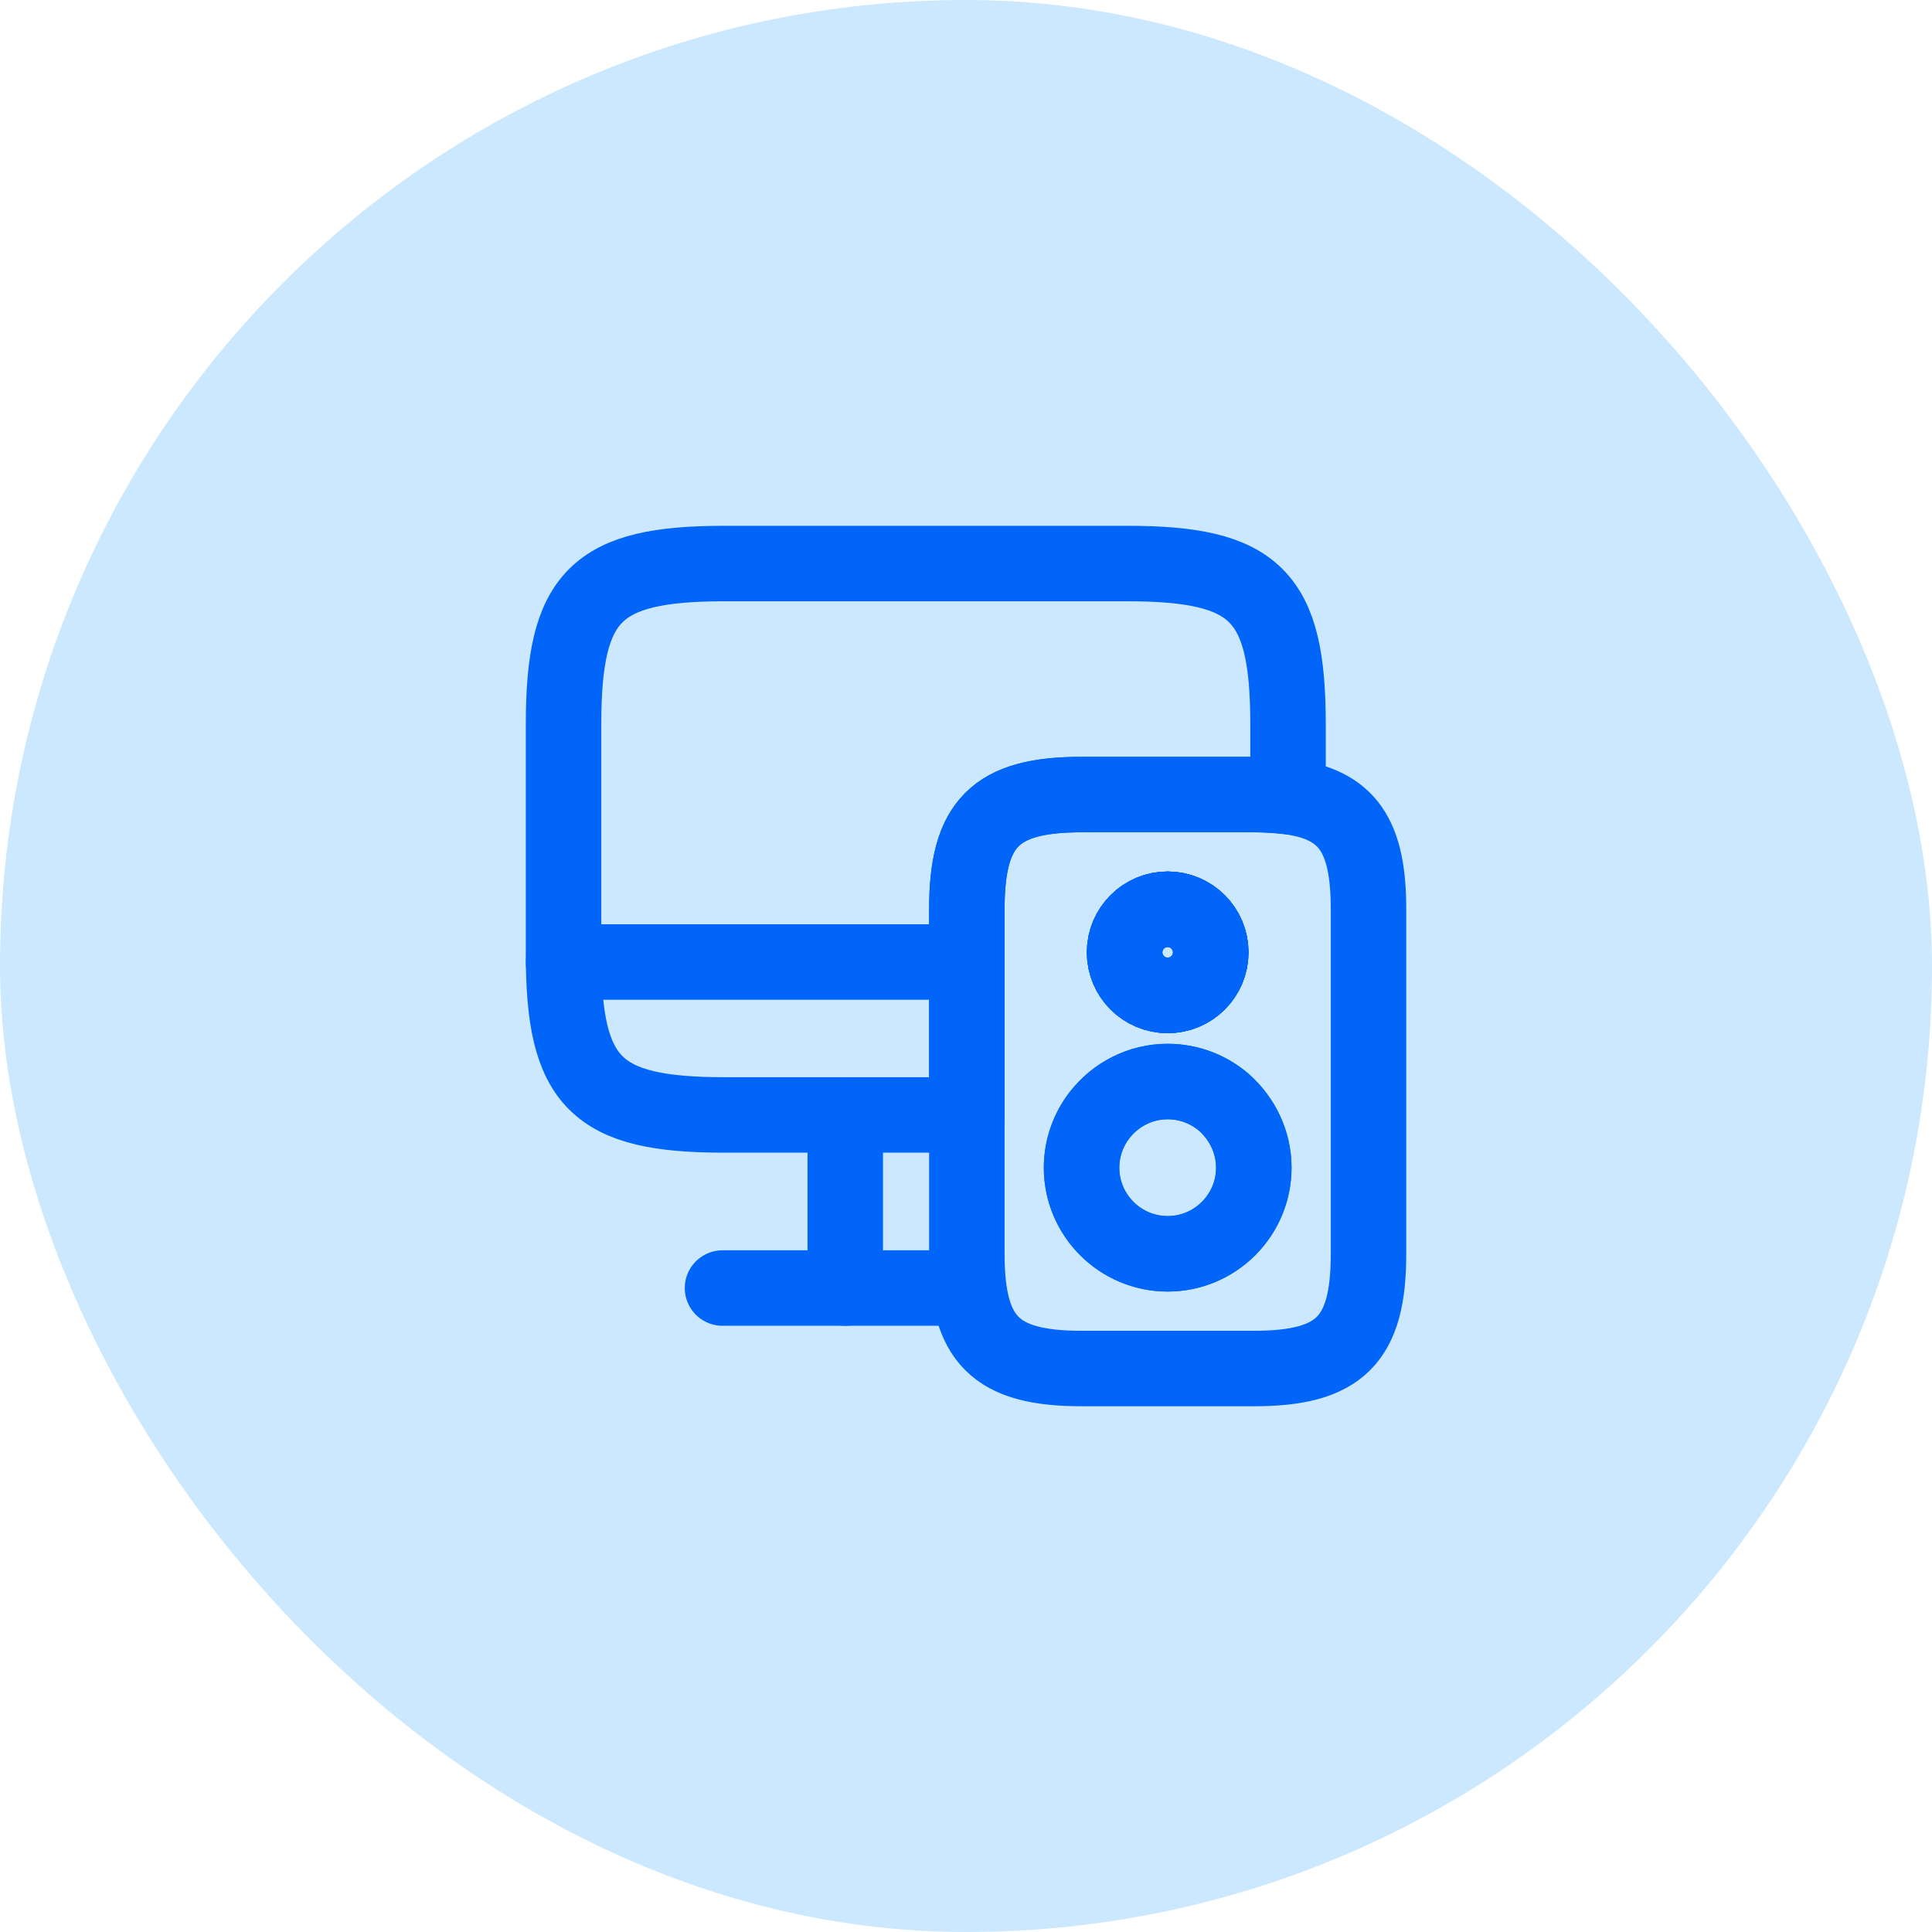
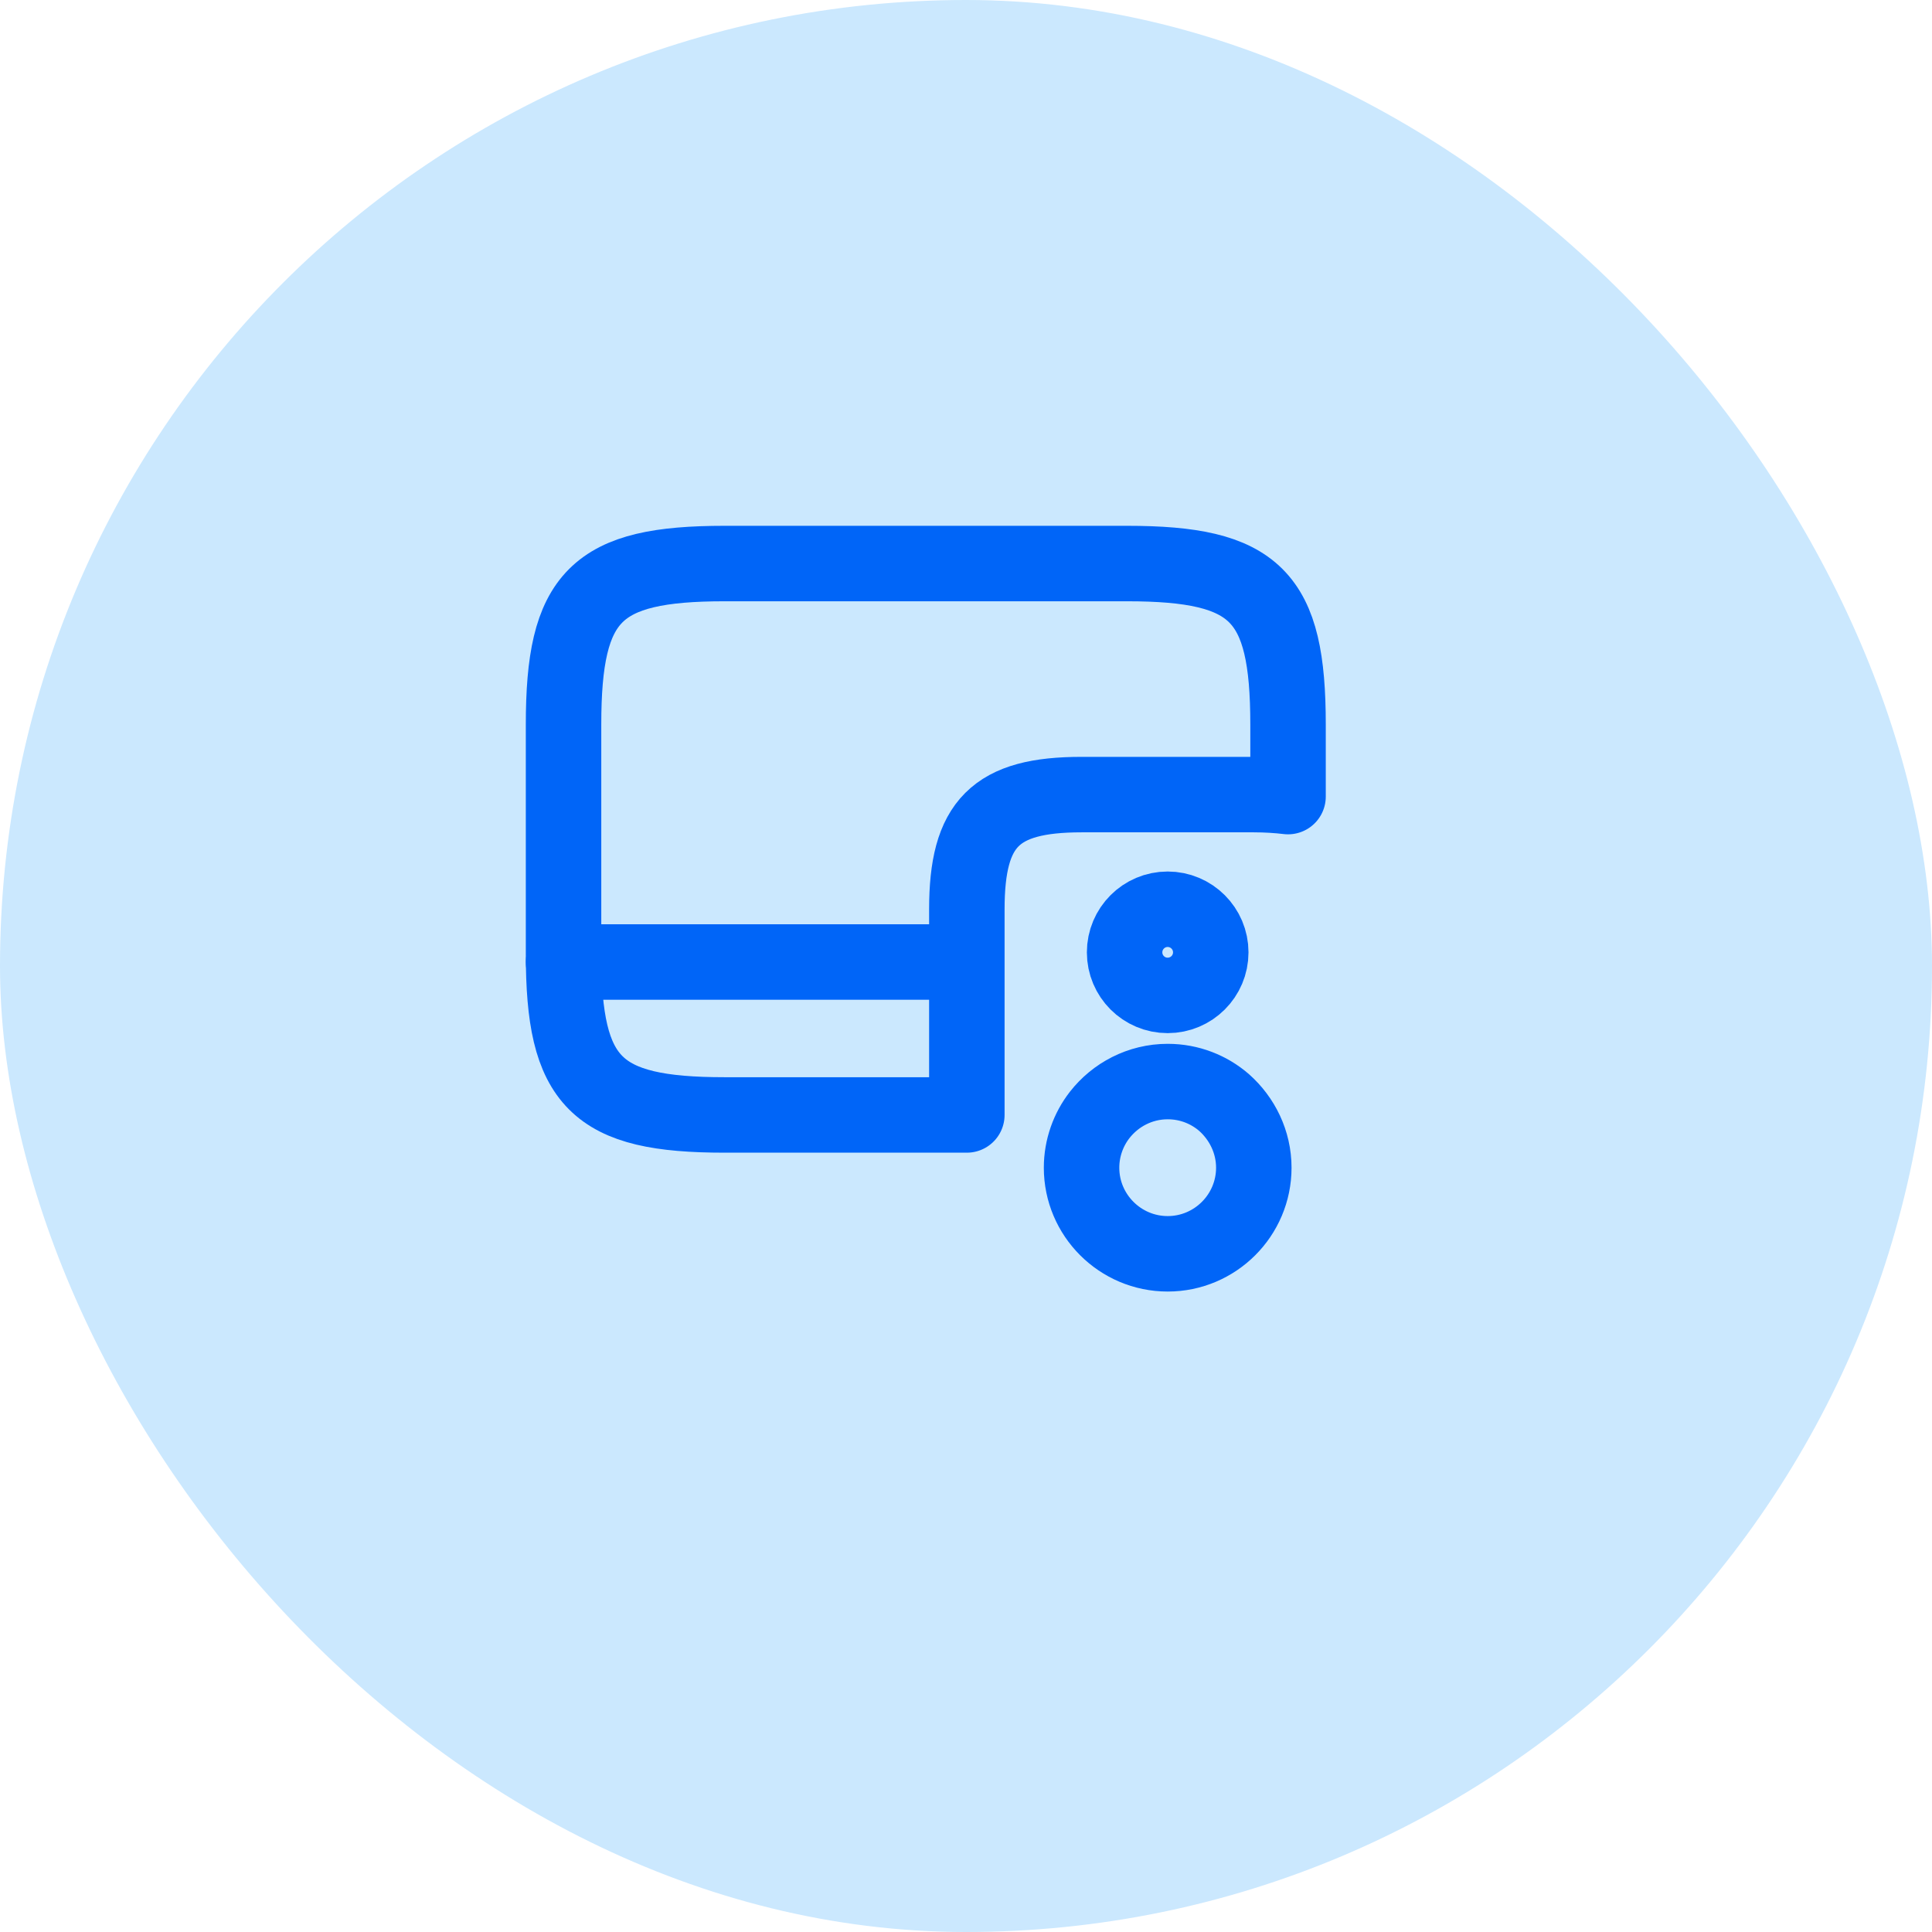
<svg xmlns="http://www.w3.org/2000/svg" width="32" height="32" viewBox="0 0 32 32" fill="none">
  <rect width="32" height="32" rx="16" fill="#CBE8FE" />
-   <path d="M19.34 16.487C19.734 16.487 20.054 16.168 20.054 15.774C20.054 15.38 19.734 15.06 19.34 15.06C18.946 15.06 18.627 15.38 18.627 15.774C18.627 16.168 18.946 16.487 19.34 16.487Z" stroke="#0065F8" stroke-width="1.25" stroke-linecap="round" stroke-linejoin="round" />
  <path d="M21.334 12.001V13.194C21.167 13.174 20.974 13.161 20.767 13.161H17.914C16.487 13.161 16.014 13.634 16.014 15.061V18.467H12.001C9.867 18.467 9.334 17.934 9.334 15.801V12.001C9.334 9.867 9.867 9.334 12.001 9.334H18.667C20.801 9.334 21.334 9.867 21.334 12.001Z" stroke="#0065F8" stroke-width="1.25" stroke-linecap="round" stroke-linejoin="round" />
-   <path d="M14 18.467V21.334" stroke="#0065F8" stroke-width="1.25" stroke-linecap="round" stroke-linejoin="round" />
  <path d="M9.334 15.934H16.001" stroke="#0065F8" stroke-width="1.25" stroke-linecap="round" stroke-linejoin="round" />
-   <path d="M11.967 21.334H16" stroke="#0065F8" stroke-width="1.25" stroke-linecap="round" stroke-linejoin="round" />
-   <path d="M19.34 16.487C19.734 16.487 20.054 16.168 20.054 15.774C20.054 15.38 19.734 15.06 19.34 15.06C18.946 15.06 18.627 15.38 18.627 15.774C18.627 16.168 18.946 16.487 19.34 16.487Z" stroke="#0065F8" stroke-width="1.25" stroke-miterlimit="10" stroke-linecap="round" stroke-linejoin="round" />
-   <path d="M21.334 13.194C21.167 13.174 20.974 13.16 20.767 13.16H17.914C16.487 13.16 16.014 13.633 16.014 15.06V20.767C16.014 22.194 16.487 22.667 17.914 22.667H20.767C22.194 22.667 22.667 22.194 22.667 20.767V15.06C22.667 13.84 22.32 13.32 21.334 13.194ZM19.34 15.06C19.734 15.06 20.054 15.38 20.054 15.774C20.054 16.167 19.734 16.487 19.34 16.487C18.947 16.487 18.627 16.167 18.627 15.774C18.627 15.38 18.947 15.06 19.34 15.06ZM19.34 20.767C18.554 20.767 17.914 20.127 17.914 19.34C17.914 19.014 18.027 18.707 18.214 18.467C18.474 18.134 18.88 17.913 19.34 17.913C19.7 17.913 20.027 18.047 20.274 18.26C20.574 18.527 20.767 18.913 20.767 19.34C20.767 20.127 20.127 20.767 19.34 20.767Z" stroke="#0065F8" stroke-width="1.25" stroke-miterlimit="10" stroke-linecap="round" stroke-linejoin="round" />
  <path d="M20.767 19.341C20.767 20.127 20.127 20.767 19.341 20.767C18.554 20.767 17.914 20.127 17.914 19.341C17.914 19.014 18.027 18.707 18.214 18.467C18.474 18.134 18.881 17.914 19.341 17.914C19.701 17.914 20.027 18.047 20.274 18.261C20.574 18.527 20.767 18.914 20.767 19.341Z" stroke="#0065F8" stroke-width="1.25" stroke-miterlimit="10" stroke-linecap="round" stroke-linejoin="round" />
  <path d="M19.34 16.487C19.734 16.487 20.054 16.168 20.054 15.774C20.054 15.38 19.734 15.06 19.34 15.06C18.946 15.06 18.627 15.38 18.627 15.774C18.627 16.168 18.946 16.487 19.34 16.487Z" stroke="#0065F8" stroke-width="1.25" stroke-miterlimit="10" stroke-linecap="round" stroke-linejoin="round" />
</svg>